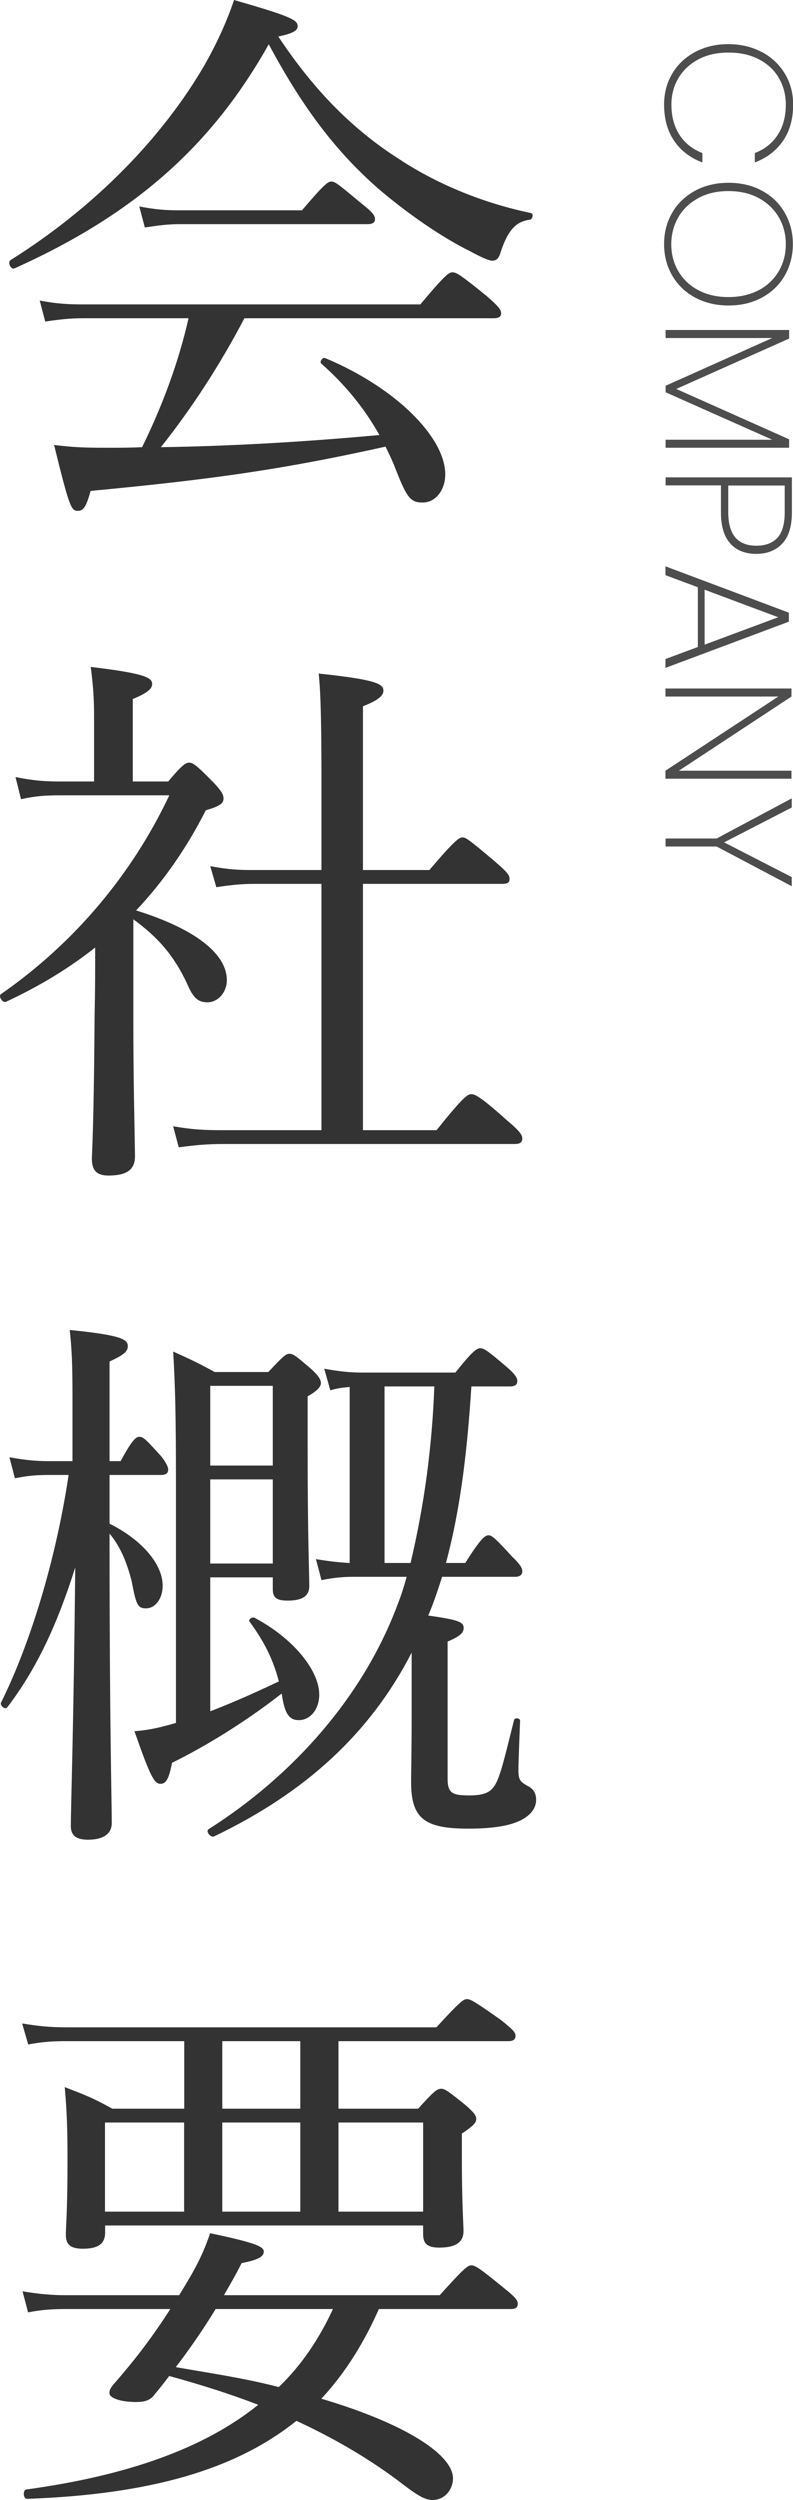
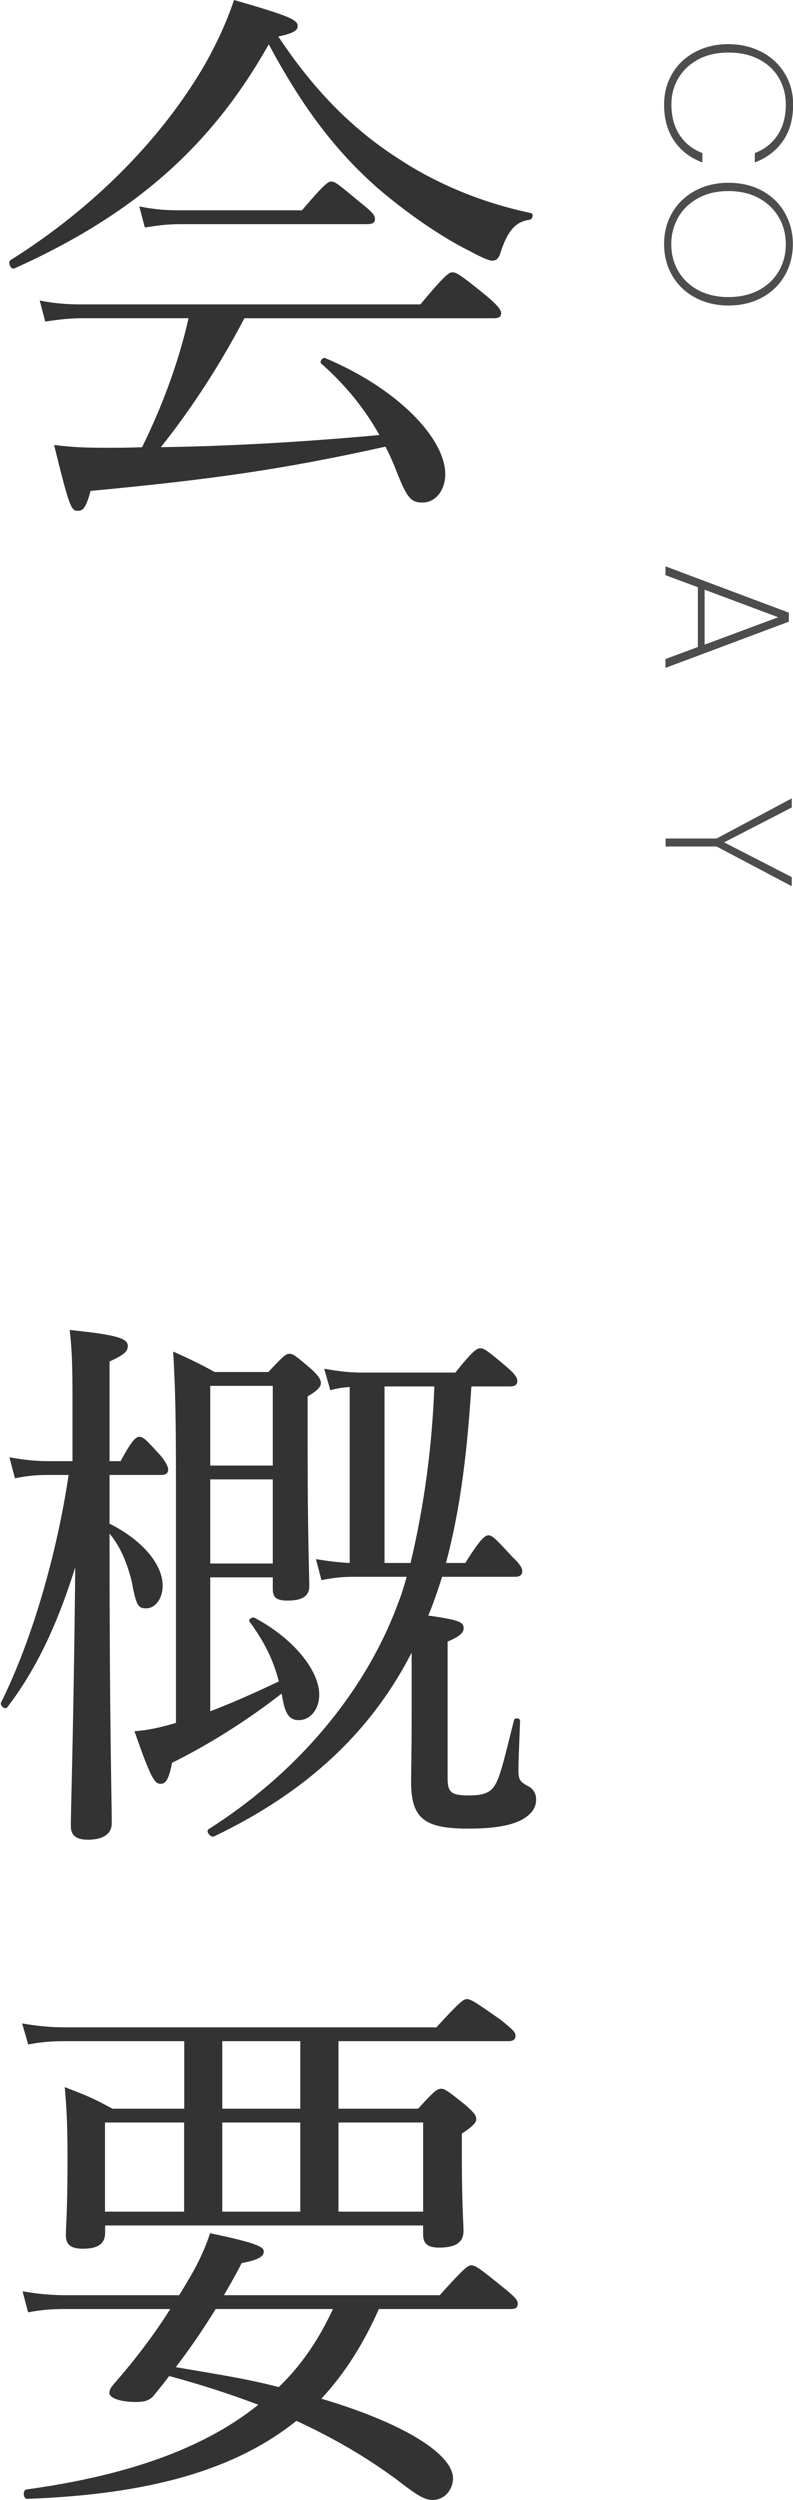
<svg xmlns="http://www.w3.org/2000/svg" id="_レイヤー_2" data-name="レイヤー 2" viewBox="0 0 57.33 180.67">
  <defs>
    <style>
      .cls-1 {
        fill: #333;
      }

      .cls-2 {
        fill: #4d4d4d;
      }
    </style>
  </defs>
  <g id="_レイヤー_1-2" data-name="レイヤー 1">
    <g>
      <path class="cls-2" d="m55.08,3.76c.71.38,1.26.9,1.66,1.56s.6,1.41.6,2.23c0,1.04-.24,1.92-.73,2.63-.49.71-1.17,1.23-2.04,1.56v-.68c.69-.26,1.24-.69,1.64-1.29.4-.6.6-1.34.6-2.22,0-.7-.17-1.34-.5-1.91s-.81-1.02-1.44-1.35c-.63-.33-1.36-.49-2.2-.49s-1.56.16-2.18.49c-.62.33-1.1.78-1.44,1.35-.34.57-.51,1.21-.51,1.91,0,.88.2,1.61.6,2.22.4.6.95,1.03,1.64,1.29v.68c-.88-.33-1.56-.85-2.04-1.56-.49-.71-.73-1.59-.73-2.63,0-.82.2-1.57.59-2.23.39-.66.94-1.18,1.65-1.56s1.51-.57,2.4-.57,1.71.19,2.41.57Z" />
      <path class="cls-2" d="m48.6,15.37c.39-.68.95-1.2,1.66-1.59.71-.38,1.51-.57,2.41-.57s1.71.19,2.41.57c.71.38,1.26.91,1.65,1.59.39.68.59,1.43.59,2.27s-.2,1.6-.59,2.28c-.39.68-.94,1.2-1.65,1.59-.71.38-1.51.57-2.41.57s-1.69-.19-2.41-.57c-.71-.38-1.26-.91-1.66-1.59-.39-.68-.59-1.43-.59-2.28s.2-1.6.59-2.27Zm.44,4.23c.34.58.82,1.04,1.44,1.37.62.33,1.35.5,2.18.5s1.57-.17,2.2-.5c.62-.33,1.1-.79,1.44-1.37.34-.58.51-1.23.51-1.95s-.17-1.37-.51-1.95c-.34-.58-.82-1.04-1.44-1.38s-1.36-.51-2.2-.51-1.56.17-2.18.51-1.11.8-1.44,1.38-.51,1.23-.51,1.95.17,1.37.51,1.95Z" />
-       <path class="cls-2" d="m57.05,32.36h-8.93v-.58h7.71l-7.71-3.43v-.47l7.71-3.45h-7.71v-.58h8.93v.62l-8.16,3.64,8.16,3.64v.61Z" />
-       <path class="cls-2" d="m52.79,39.27c-.45-.5-.67-1.25-.67-2.24v-1.95h-4v-.58h9.13v2.54c0,1.01-.23,1.75-.7,2.25-.46.49-1.09.74-1.88.74s-1.43-.25-1.88-.75Zm1.88.17c.67,0,1.18-.19,1.53-.57.35-.38.53-.99.53-1.83v-1.95h-4.08v1.95c0,1.6.68,2.4,2.03,2.4Z" />
      <path class="cls-2" d="m50.45,46.77v-4.33l-2.34-.87v-.64l8.92,3.35v.65l-8.92,3.34v-.64l2.34-.87Zm.49-.18l5.32-1.98-5.32-1.99v3.97Z" />
-       <path class="cls-2" d="m48.11,56.28v-.58l8.16-5.36h-8.16v-.58h9.11v.58l-8.14,5.36h8.14v.58h-9.11Z" />
      <path class="cls-2" d="m57.24,64.05l-5.43-2.87h-3.69v-.58h3.69l5.43-2.9v.66l-4.89,2.52,4.89,2.51v.66Z" />
    </g>
    <g>
      <path class="cls-1" d="m29.07,11.64c2.68,1.72,5.88,3.04,9.32,3.76.2.04.12.44-.08.48-1,.12-1.6.76-2.12,2.36-.12.44-.32.6-.6.6-.24,0-.8-.24-1.6-.68-2.12-1.04-4.68-2.84-6.68-4.56-3-2.64-5.4-5.76-7.88-10.4C15.32,10.52,9.76,15.48,1.04,19.4c-.24.12-.52-.44-.28-.6,6.12-3.84,11-8.88,14.04-14.12.88-1.56,1.6-3.12,2.12-4.68,4.04,1.16,4.6,1.44,4.6,1.88,0,.32-.28.52-1.4.76,2.68,4.04,5.56,6.88,8.96,9Zm-11.4,11.36c-1.72,3.28-3.72,6.4-6.04,9.32,5.28-.08,10.56-.4,15.8-.88-1.08-1.92-2.44-3.6-4.2-5.16-.16-.12.08-.48.28-.4,5.16,2.16,8.68,5.76,8.68,8.4,0,1.12-.68,2.04-1.64,2.04-.84,0-1.12-.32-1.88-2.24-.24-.64-.52-1.24-.8-1.8-7.4,1.64-12.44,2.36-21.32,3.2-.32,1.16-.52,1.44-.92,1.44-.48,0-.6-.2-1.72-4.76,1.36.16,2.04.2,3.76.2.92,0,1.76,0,2.6-.04,1.44-2.92,2.64-6.12,3.36-9.32h-7.6c-.96,0-1.68.08-2.76.24l-.4-1.52c1.24.24,2.08.28,3.16.28h24.36c1.8-2.16,2.08-2.32,2.32-2.32.28,0,.56.16,2.48,1.72.84.72,1.04,1,1.04,1.24s-.16.36-.52.36h-18.04Zm-7.6-8.08c1.24.24,1.96.28,3,.28h8.76c1.6-1.88,1.88-2.08,2.12-2.08.28,0,.52.2,2.2,1.6.76.6.96.84.96,1.12,0,.24-.16.36-.56.36h-13.52c-.88,0-1.48.08-2.56.24l-.4-1.52Z" />
-       <path class="cls-1" d="m9.64,73.6c0,4.6.08,7.12.12,9.96,0,.92-.52,1.4-1.92,1.4-.88,0-1.2-.4-1.2-1.24.08-1.72.16-4.6.2-10.44.04-1.6.04-3.2.04-4.8-1.92,1.52-4.04,2.8-6.44,3.92-.24.12-.6-.4-.36-.56,5.24-3.64,9.44-8.6,12.16-14.36h-7.8c-1.12,0-1.84.04-2.92.28l-.4-1.6c1.4.28,2.2.32,3.32.32h2.36v-4.64c0-1.2-.04-2.12-.24-3.64,4.04.48,4.44.8,4.44,1.24,0,.32-.32.64-1.4,1.08v5.96h2.56c1.04-1.24,1.28-1.36,1.52-1.36s.48.12,1.8,1.48c.56.6.68.84.68,1.12,0,.36-.32.56-1.28.84-1.4,2.76-3.08,5.16-5.04,7.24,4.24,1.32,6.56,3.12,6.56,5.04,0,.88-.64,1.6-1.4,1.6-.68,0-1.04-.32-1.48-1.36-.96-2.04-2.08-3.32-3.88-4.64v7.16Zm21.92,8.08c1.96-2.44,2.24-2.6,2.52-2.6.24,0,.6.12,2.56,1.88.96.8,1.12,1.08,1.12,1.32,0,.28-.16.4-.56.4h-21.08c-1.16,0-2,.08-3.2.24l-.4-1.52c1.4.24,2.28.28,3.48.28h7.24v-17.8h-4.8c-1.04,0-1.72.08-2.8.24l-.44-1.52c1.28.24,2.04.28,3.12.28h4.92v-6.04c0-4.16-.04-6.68-.2-8.16,4.2.44,4.68.76,4.68,1.24,0,.32-.32.68-1.48,1.12v11.84h4.8c1.84-2.16,2.16-2.36,2.4-2.36s.52.2,2.36,1.76c.84.72,1.04.96,1.04,1.24,0,.24-.12.36-.52.36h-10.08v17.8h5.32Z" />
      <path class="cls-1" d="m7.92,110.12c2.4,1.2,3.84,2.96,3.84,4.48,0,.92-.52,1.64-1.2,1.64-.6,0-.72-.24-1.04-1.96-.32-1.24-.76-2.44-1.6-3.44v.48c0,13.4.16,18.76.16,20.44,0,.8-.64,1.2-1.72,1.2-.88,0-1.24-.32-1.24-1,0-1.32.2-6.88.32-18.68-1.32,4.2-2.84,7.4-4.92,10.12-.16.2-.56-.16-.44-.36,2.28-4.6,4.04-10.8,4.88-16.44h-1.44c-.8,0-1.48.04-2.44.24l-.4-1.52c1.12.2,1.88.28,2.84.28h1.72v-4.52c0-2.4-.04-3.52-.2-4.96,3.56.36,4.2.64,4.2,1.16,0,.4-.28.64-1.32,1.12v7.2h.8c.84-1.56,1.12-1.76,1.36-1.76.28,0,.48.2,1.6,1.44.28.36.48.72.48.92,0,.24-.12.4-.52.4h-3.72v3.52Zm7.28,13.56c1.24-.48,2.6-1.04,4.96-2.16-.4-1.52-1-2.8-2.12-4.32-.12-.16.2-.36.36-.28,2.8,1.48,4.68,3.8,4.68,5.56,0,1.04-.64,1.84-1.48,1.84-.64,0-.96-.4-1.16-1.48-.04-.16-.04-.28-.08-.44-2.56,2-5.4,3.76-7.92,5-.24,1.2-.44,1.52-.84,1.52-.44,0-.72-.48-1.88-3.8,1-.08,1.76-.24,3-.6v-17.24c0-4.76-.04-6.8-.2-9.6,1.24.56,1.84.84,3,1.48h3.88c1.08-1.16,1.28-1.32,1.52-1.32.28,0,.48.16,1.6,1.12.52.48.68.76.68,1s-.2.52-.96.96v3.64c0,6.48.12,9.2.12,10.08,0,.72-.52,1.04-1.56,1.04-.8,0-1.08-.2-1.08-.84v-.84h-4.52v9.68Zm10.4-9.72c-.72,0-1.36.04-2.36.24l-.4-1.52c.96.16,1.64.24,2.44.28v-12.72c-.44.04-.88.08-1.4.24l-.44-1.56c1.12.2,1.84.28,2.8.28h6.68c1.24-1.56,1.56-1.76,1.8-1.76.28,0,.56.2,1.92,1.36.56.48.76.76.76,1s-.12.4-.52.4h-2.8c-.28,4.28-.72,8.6-1.84,12.76h1.4c1.12-1.8,1.44-2,1.68-2s.48.2,1.72,1.56c.52.48.72.8.72,1.04s-.16.4-.52.4h-5.28c-.32,1.04-.72,2.16-1,2.8,2.28.32,2.56.48,2.56.92,0,.28-.2.56-1.16.96v9.88c0,1.04.28,1.24,1.56,1.24.92,0,1.44-.16,1.76-.6.44-.56.72-1.8,1.48-4.84.04-.2.44-.16.44.04-.04,1.16-.12,2.88-.12,3.6,0,.64.12.8.6,1.08.44.2.68.52.68,1.04,0,.6-.4,1.12-1.12,1.48-.8.4-2,.6-3.8.6-3.2,0-4.12-.76-4.12-3.4,0-.88.04-1.8.04-5v-4.32c-3,5.84-7.68,10.12-14.28,13.28-.24.12-.64-.36-.4-.52,6.12-3.88,11.2-9.6,13.68-16.28.24-.6.44-1.24.64-1.96h-3.8Zm-5.88-13.8h-4.52v5.76h4.52v-5.76Zm0,6.76h-4.52v6.08h4.52v-6.08Zm9.96,6.04c1-4.2,1.56-8.44,1.72-12.76h-3.6v12.76h1.88Z" />
      <path class="cls-1" d="m30.23,152.4c1.16-1.28,1.36-1.44,1.68-1.44.24,0,.48.16,1.72,1.16.64.56.8.76.8,1.04,0,.24-.2.48-1.04,1.04v1.64c0,3.4.12,4.96.12,5.4,0,.84-.6,1.2-1.76,1.2-.84,0-1.16-.28-1.16-.96v-.64H7.6v.52c0,.84-.56,1.16-1.6,1.16-.88,0-1.24-.28-1.24-1,0-.64.12-1.68.12-5.32,0-2.28-.04-3.56-.2-5.36,1.44.56,2,.76,3.44,1.56h5.2v-4.88H4.76c-.92,0-1.68.04-2.72.24l-.44-1.52c1.2.2,2.08.28,3.16.28h26.79c1.68-1.84,1.96-2.04,2.2-2.04.28,0,.6.2,2.48,1.52.84.68,1.04.88,1.04,1.12s-.12.4-.52.4h-12.28v4.88h5.76Zm-2.84,14.48c-1.04,2.36-2.4,4.6-4.16,6.48,6.2,1.84,9.52,4.08,9.52,5.76,0,.76-.56,1.56-1.48,1.56-.64,0-1.24-.44-2.6-1.48-2.16-1.6-4.56-3-7.24-4.24-4.44,3.56-10.64,5.32-19.48,5.64-.28,0-.32-.64-.04-.68,7.28-1,12.84-2.96,16.76-6.12-2.08-.8-4.24-1.48-6.44-2.08-.32.44-.68.88-1.04,1.32-.32.44-.72.56-1.36.56-1.08,0-1.92-.28-1.92-.64,0-.24.08-.4.44-.8,1.36-1.56,2.72-3.32,3.96-5.28h-7.52c-.96,0-1.72.04-2.76.24l-.4-1.52c1.2.2,2.12.28,3.16.28h8.16c.28-.44.56-.92.84-1.4.72-1.24,1.12-2.24,1.4-3.08,3.24.68,3.88.96,3.88,1.32s-.36.6-1.6.84c-.4.8-.84,1.56-1.28,2.32h15.6c1.76-1.96,2.04-2.16,2.28-2.16.28,0,.6.2,2.36,1.64.8.64,1,.88,1,1.12,0,.28-.12.4-.52.4h-9.52Zm-19.8-13.48v6.44h5.72v-6.44h-5.72Zm8,13.48c-.88,1.44-1.84,2.84-2.88,4.2,2.52.44,5,.8,7.44,1.44,1.68-1.6,2.96-3.56,3.92-5.64h-8.48Zm6.12-19.36h-5.64v4.88h5.64v-4.88Zm-5.64,5.88v6.44h5.64v-6.44h-5.64Zm8.4,6.44h6.12v-6.44h-6.12v6.44Z" />
    </g>
  </g>
</svg>